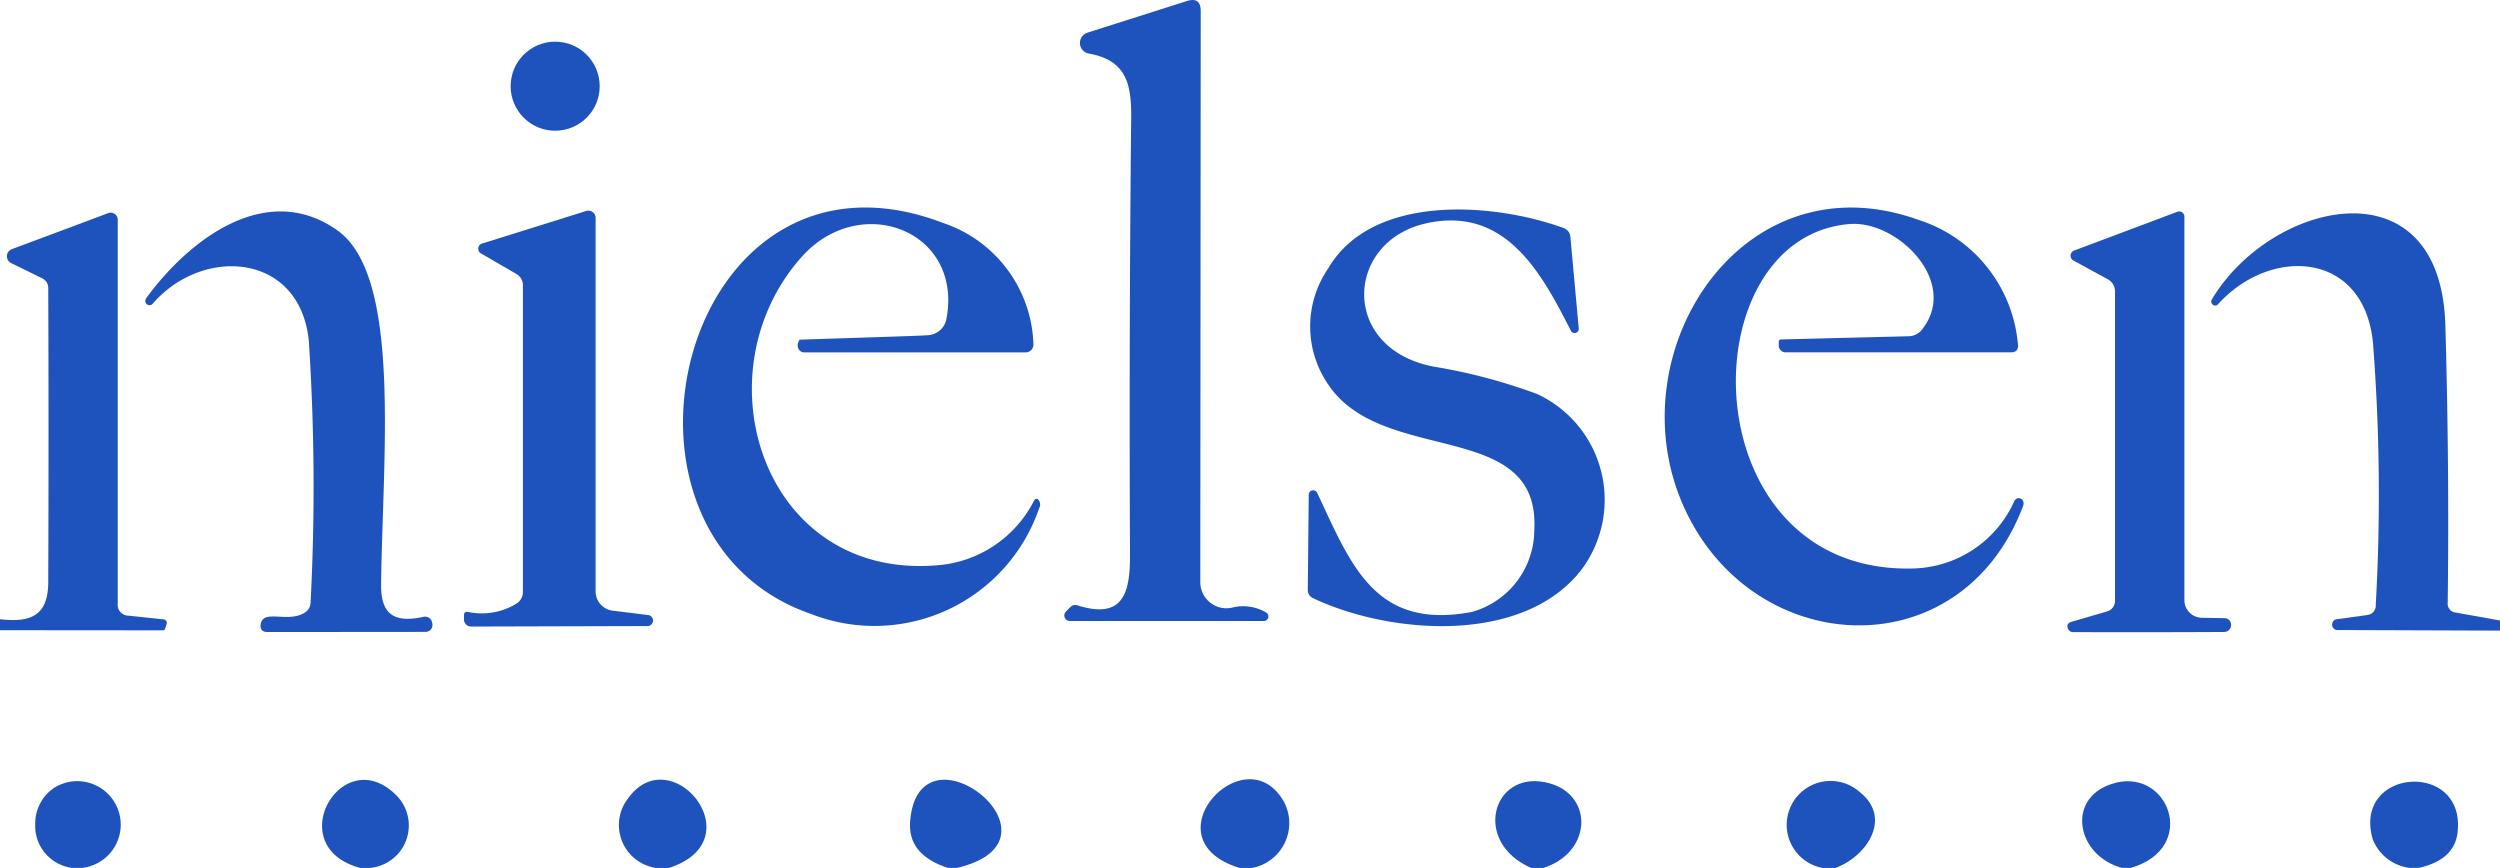
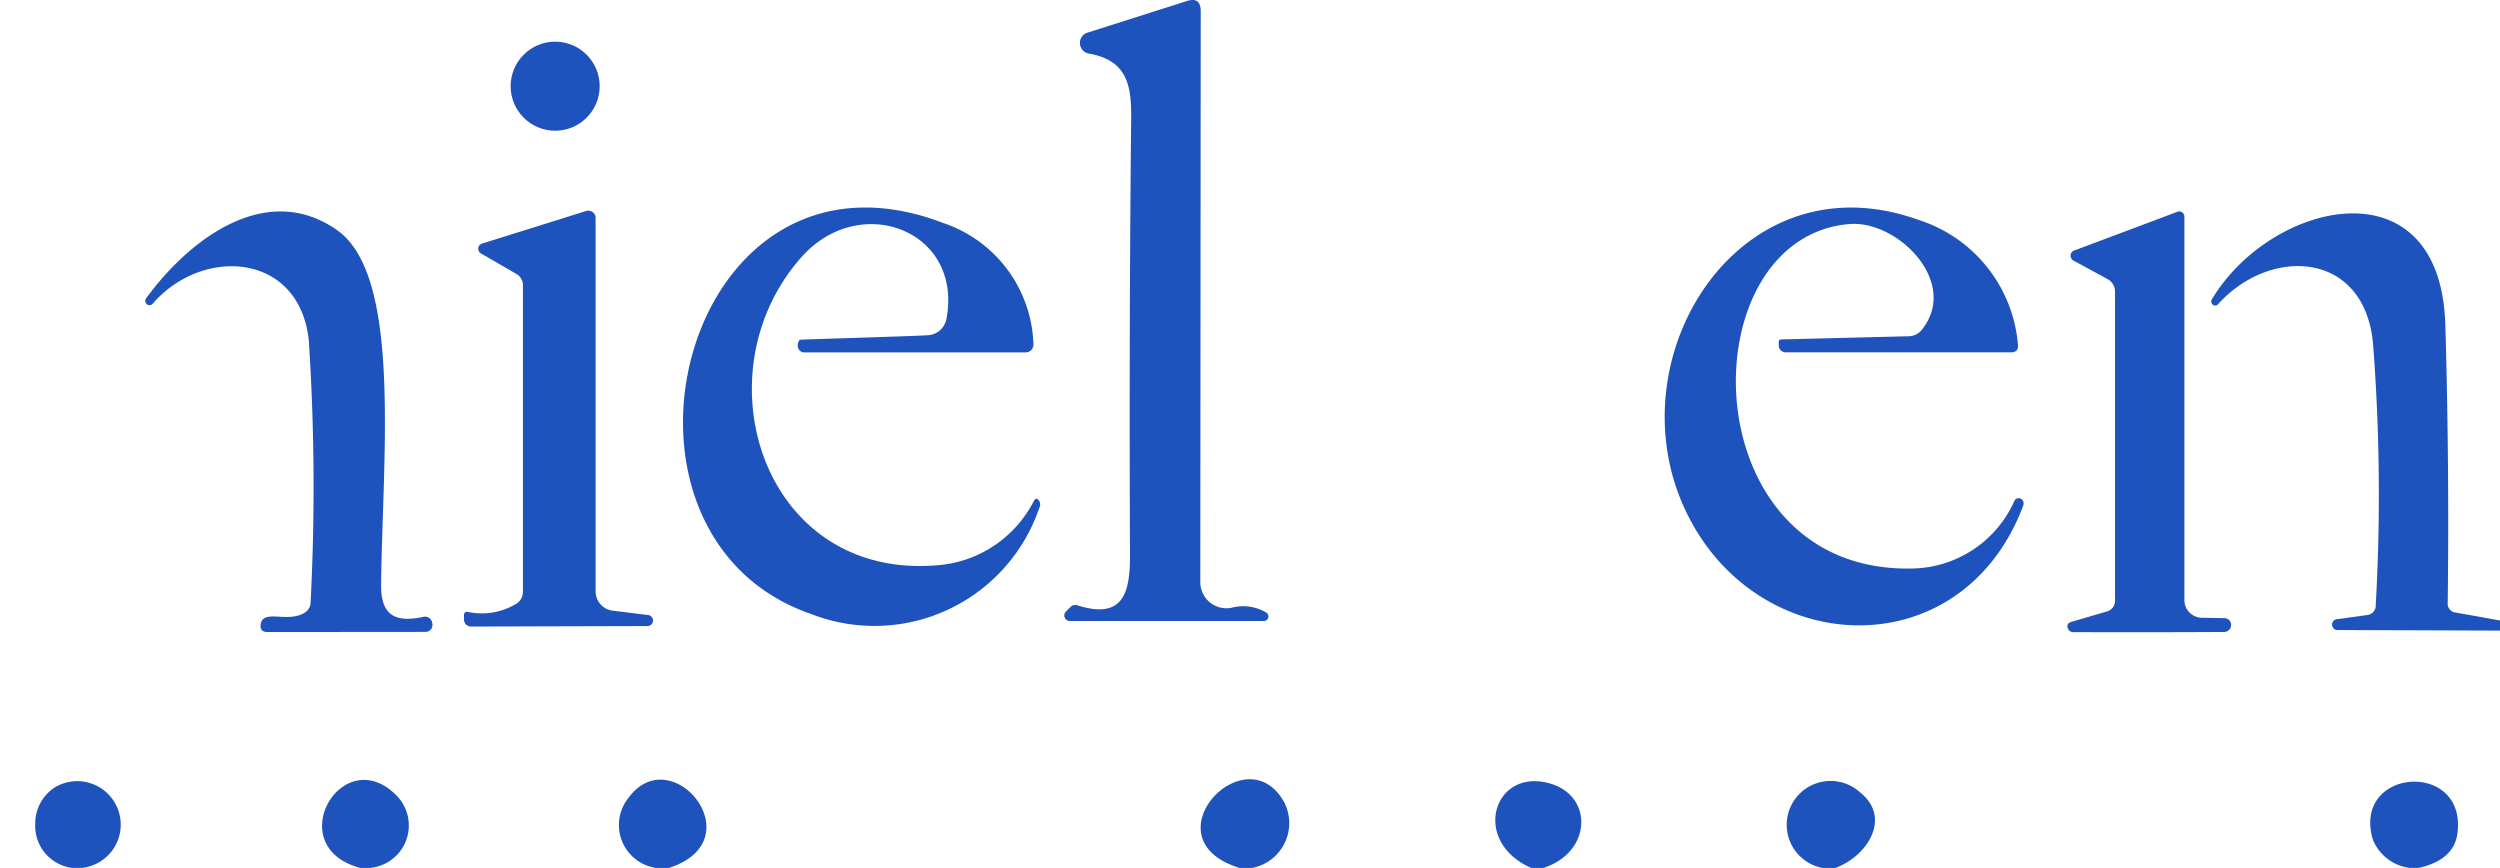
<svg xmlns="http://www.w3.org/2000/svg" width="90" height="31.245" viewBox="0 0 90 31.245">
  <g id="nielsen" transform="translate(0 -0.205)">
    <path id="Path_141" data-name="Path 141" d="M78.054,20.163q-.035-7.509.035-15.028c.01-1.413.17-2.706-1.513-3a.389.389,0,0,1-.055-.754L80.1.243q.5-.16.5.364l-.015,20.555a.939.939,0,0,0,1.138.919,1.629,1.629,0,0,1,1.243.18.165.165,0,0,1-.08.3l-7,0a.2.2,0,0,1-.14-.34l.165-.165a.238.238,0,0,1,.245-.06C77.84,22.53,78.059,21.511,78.054,20.163Z" transform="translate(-37.374)" fill="#1e53bd" />
    <circle id="Ellipse_31" data-name="Ellipse 31" cx="1.603" cy="1.603" r="1.603" transform="translate(18.383 1.705)" fill="#1e53bd" />
    <path id="Path_142" data-name="Path 142" d="M38.357,29.428l1.293.16a.2.2,0,0,1-.025.394L33.255,30a.255.255,0,0,1-.255-.26V29.6q0-.155.15-.125a2.4,2.4,0,0,0,1.732-.295.494.494,0,0,0,.24-.424V17.71a.464.464,0,0,0-.23-.4l-1.283-.744a.195.195,0,0,1,.04-.354L37.4,15.039a.268.268,0,0,1,.234.04.257.257,0,0,1,.105.209V28.734a.7.7,0,0,0,.614.694Z" transform="translate(-16.297 -7.239)" fill="#1e53bd" />
    <path id="Path_143" data-name="Path 143" d="M52.815,16.575C49.066,20.764,51.4,28.223,57.7,27.684a4.268,4.268,0,0,0,3.465-2.312q.095-.165.195,0a.26.26,0,0,1,0,.25,6.267,6.267,0,0,1-8.208,3.819c-8.288-2.856-4.633-17.664,4.748-14.079a4.764,4.764,0,0,1,3.25,4.349.287.287,0,0,1-.072.218.277.277,0,0,1-.207.092H52.9a.232.232,0,0,1-.168-.072.242.242,0,0,1-.067-.173.33.33,0,0,1,.07-.21c.01-.01,4.209-.13,4.638-.165a.716.716,0,0,0,.644-.579C58.627,15.637,54.922,14.224,52.815,16.575Z" transform="translate(-23.947 -7.13)" fill="#1e53bd" />
-     <path id="Path_144" data-name="Path 144" d="M93.689,17.065c1.568-2.686,5.9-2.382,8.458-1.458a.37.37,0,0,1,.26.34l.3,3.28a.15.15,0,0,1-.285.08c-1.033-2.022-2.322-4.488-5.182-3.869-2.946.634-3.15,4.5.23,5.162a20.059,20.059,0,0,1,3.74.989,4.2,4.2,0,0,1,1.593,6.326c-2.1,2.711-6.89,2.332-9.651,1.028a.322.322,0,0,1-.2-.325l.035-3.415a.16.16,0,0,1,.3-.065c1.223,2.6,2.072,4.948,5.557,4.3a3.072,3.072,0,0,0,2.262-2.956c.22-4.034-5.457-2.292-7.419-5.237A3.687,3.687,0,0,1,93.689,17.065Z" transform="translate(-45.872 -7.199)" fill="#1e53bd" />
    <path id="Path_145" data-name="Path 145" d="M127.4,15.249a5.17,5.17,0,0,1,3.59,4.478q.04.295-.26.295h-8.1a.25.25,0,0,1-.25-.255v-.125a.082.082,0,0,1,.08-.085l4.593-.115a.62.62,0,0,0,.484-.24c1.358-1.712-.884-3.934-2.6-3.8-5.851.464-5.747,12.632,2.3,12.4a4.1,4.1,0,0,0,3.63-2.441.167.167,0,0,1,.11-.085.178.178,0,0,1,.14.025.224.224,0,0,1,.07.1.262.262,0,0,1-.015.165c-2.262,5.946-9.831,5.5-12.252-.08C116.54,20.007,121.043,12.972,127.4,15.249Z" transform="translate(-58.345 -7.132)" fill="#1e53bd" />
-     <path id="Path_146" data-name="Path 146" d="M0,30.571v-.395c1.078.123,1.737-.1,1.737-1.343q.02-5.291,0-10.561a.387.387,0,0,0-.23-.374L.4,17.355a.275.275,0,0,1,.02-.5l3.48-1.3a.252.252,0,0,1,.232.031.255.255,0,0,1,.107.21V29.607a.391.391,0,0,0,.384.441l1.268.133a.124.124,0,0,1,.095.06.131.131,0,0,1,.01.114q-.025.082-.05.159a.082.082,0,0,1-.085.062Z" transform="translate(0 -7.679)" fill="#1e53bd" />
    <path id="Path_147" data-name="Path 147" d="M10.506,18.578c1.553-2.132,4.329-4.239,6.87-2.455,2.342,1.64,1.638,8.144,1.588,12.773-.01,1.112.524,1.363,1.513,1.153a.259.259,0,0,1,.325.21.262.262,0,0,1-.037.229.248.248,0,0,1-.2.1l-5.687.005q-.3,0-.245-.3a.294.294,0,0,1,.13-.2c.29-.169.944.108,1.438-.19a.441.441,0,0,0,.225-.384,80.829,80.829,0,0,0-.065-9.421c-.335-3.178-3.829-3.393-5.617-1.327a.148.148,0,0,1-.212.023A.158.158,0,0,1,10.506,18.578Z" transform="translate(-5.244 -7.635)" fill="#1e53bd" />
    <path id="Path_148" data-name="Path 148" d="M151.635,30.081l.824.015a.239.239,0,0,1,.24.246.252.252,0,0,1-.245.251q-2.691.015-5.427.005a.2.2,0,0,1-.19-.1q-.1-.21.12-.272l1.263-.369a.4.4,0,0,0,.3-.42v-11.1a.5.5,0,0,0-.26-.441l-1.243-.677a.2.2,0,0,1,.02-.354l3.73-1.4a.181.181,0,0,1,.169.021.191.191,0,0,1,.081.154V29.435A.636.636,0,0,0,151.635,30.081Z" transform="translate(-72.379 -7.637)" fill="#1e53bd" />
    <path id="Path_149" data-name="Path 149" d="M167.571,30.246v.364l-5.886-.021a.2.2,0,0,1-.025-.384l1.113-.154a.345.345,0,0,0,.325-.369,70.813,70.813,0,0,0-.1-9.433c-.325-3.307-3.68-3.476-5.567-1.4a.138.138,0,0,1-.2.028.147.147,0,0,1-.027-.2c2.127-3.553,8.233-4.988,8.4.943q.145,4.983.085,9.981a.319.319,0,0,0,.29.359Z" transform="translate(-77.571 -7.703)" fill="#1e53bd" />
    <path id="Path_150" data-name="Path 150" d="M4.227,58.834H3.873A1.522,1.522,0,0,1,2.54,57.257a1.55,1.55,0,0,1,.7-1.318A1.566,1.566,0,1,1,4.227,58.834Z" transform="translate(-1.272 -27.385)" fill="#1e53bd" />
    <path id="Path_151" data-name="Path 151" d="M24.943,58.822H24.6c-2.856-.764-.669-4.538,1.273-2.641A1.534,1.534,0,0,1,24.943,58.822Z" transform="translate(-11.633 -27.372)" fill="#1e53bd" />
    <path id="Path_152" data-name="Path 152" d="M45.835,58.814h-.464a1.561,1.561,0,0,1-1-2.511C45.93,54.151,48.941,57.82,45.835,58.814Z" transform="translate(-21.755 -27.364)" fill="#1e53bd" />
-     <path id="Path_153" data-name="Path 153" d="M66.452,58.817h-.33q-1.448-.474-1.358-1.663C65.044,53.35,70.751,57.809,66.452,58.817Z" transform="translate(-32 -27.368)" fill="#1e53bd" />
    <path id="Path_154" data-name="Path 154" d="M87.3,58.8h-.459c-3.37-1.038.235-4.858,1.613-2.357A1.643,1.643,0,0,1,87.3,58.8Z" transform="translate(-42.219 -27.35)" fill="#1e53bd" />
    <path id="Path_155" data-name="Path 155" d="M108.149,58.866h-.444c-2.117-.929-1.4-3.47.5-3.085C109.967,56.13,109.947,58.292,108.149,58.866Z" transform="translate(-52.585 -27.416)" fill="#1e53bd" />
    <path id="Path_156" data-name="Path 156" d="M128.906,58.821h-.469a1.579,1.579,0,1,1,1.348-2.726C130.948,57.018,130.049,58.4,128.906,58.821Z" transform="translate(-62.829 -27.371)" fill="#1e53bd" />
-     <path id="Path_157" data-name="Path 157" d="M149.623,58.871h-.315c-1.613-.424-2.037-2.461-.394-3.016C150.956,55.162,152.12,58.148,149.623,58.871Z" transform="translate(-72.914 -27.422)" fill="#1e53bd" />
    <path id="Path_158" data-name="Path 158" d="M170.39,58.886h-.33a1.647,1.647,0,0,1-1.323-1.023c-.754-2.581,3.36-2.871,3.051-.25Q171.673,58.6,170.39,58.886Z" transform="translate(-83.316 -27.437)" fill="#1e53bd" />
  </g>
</svg>